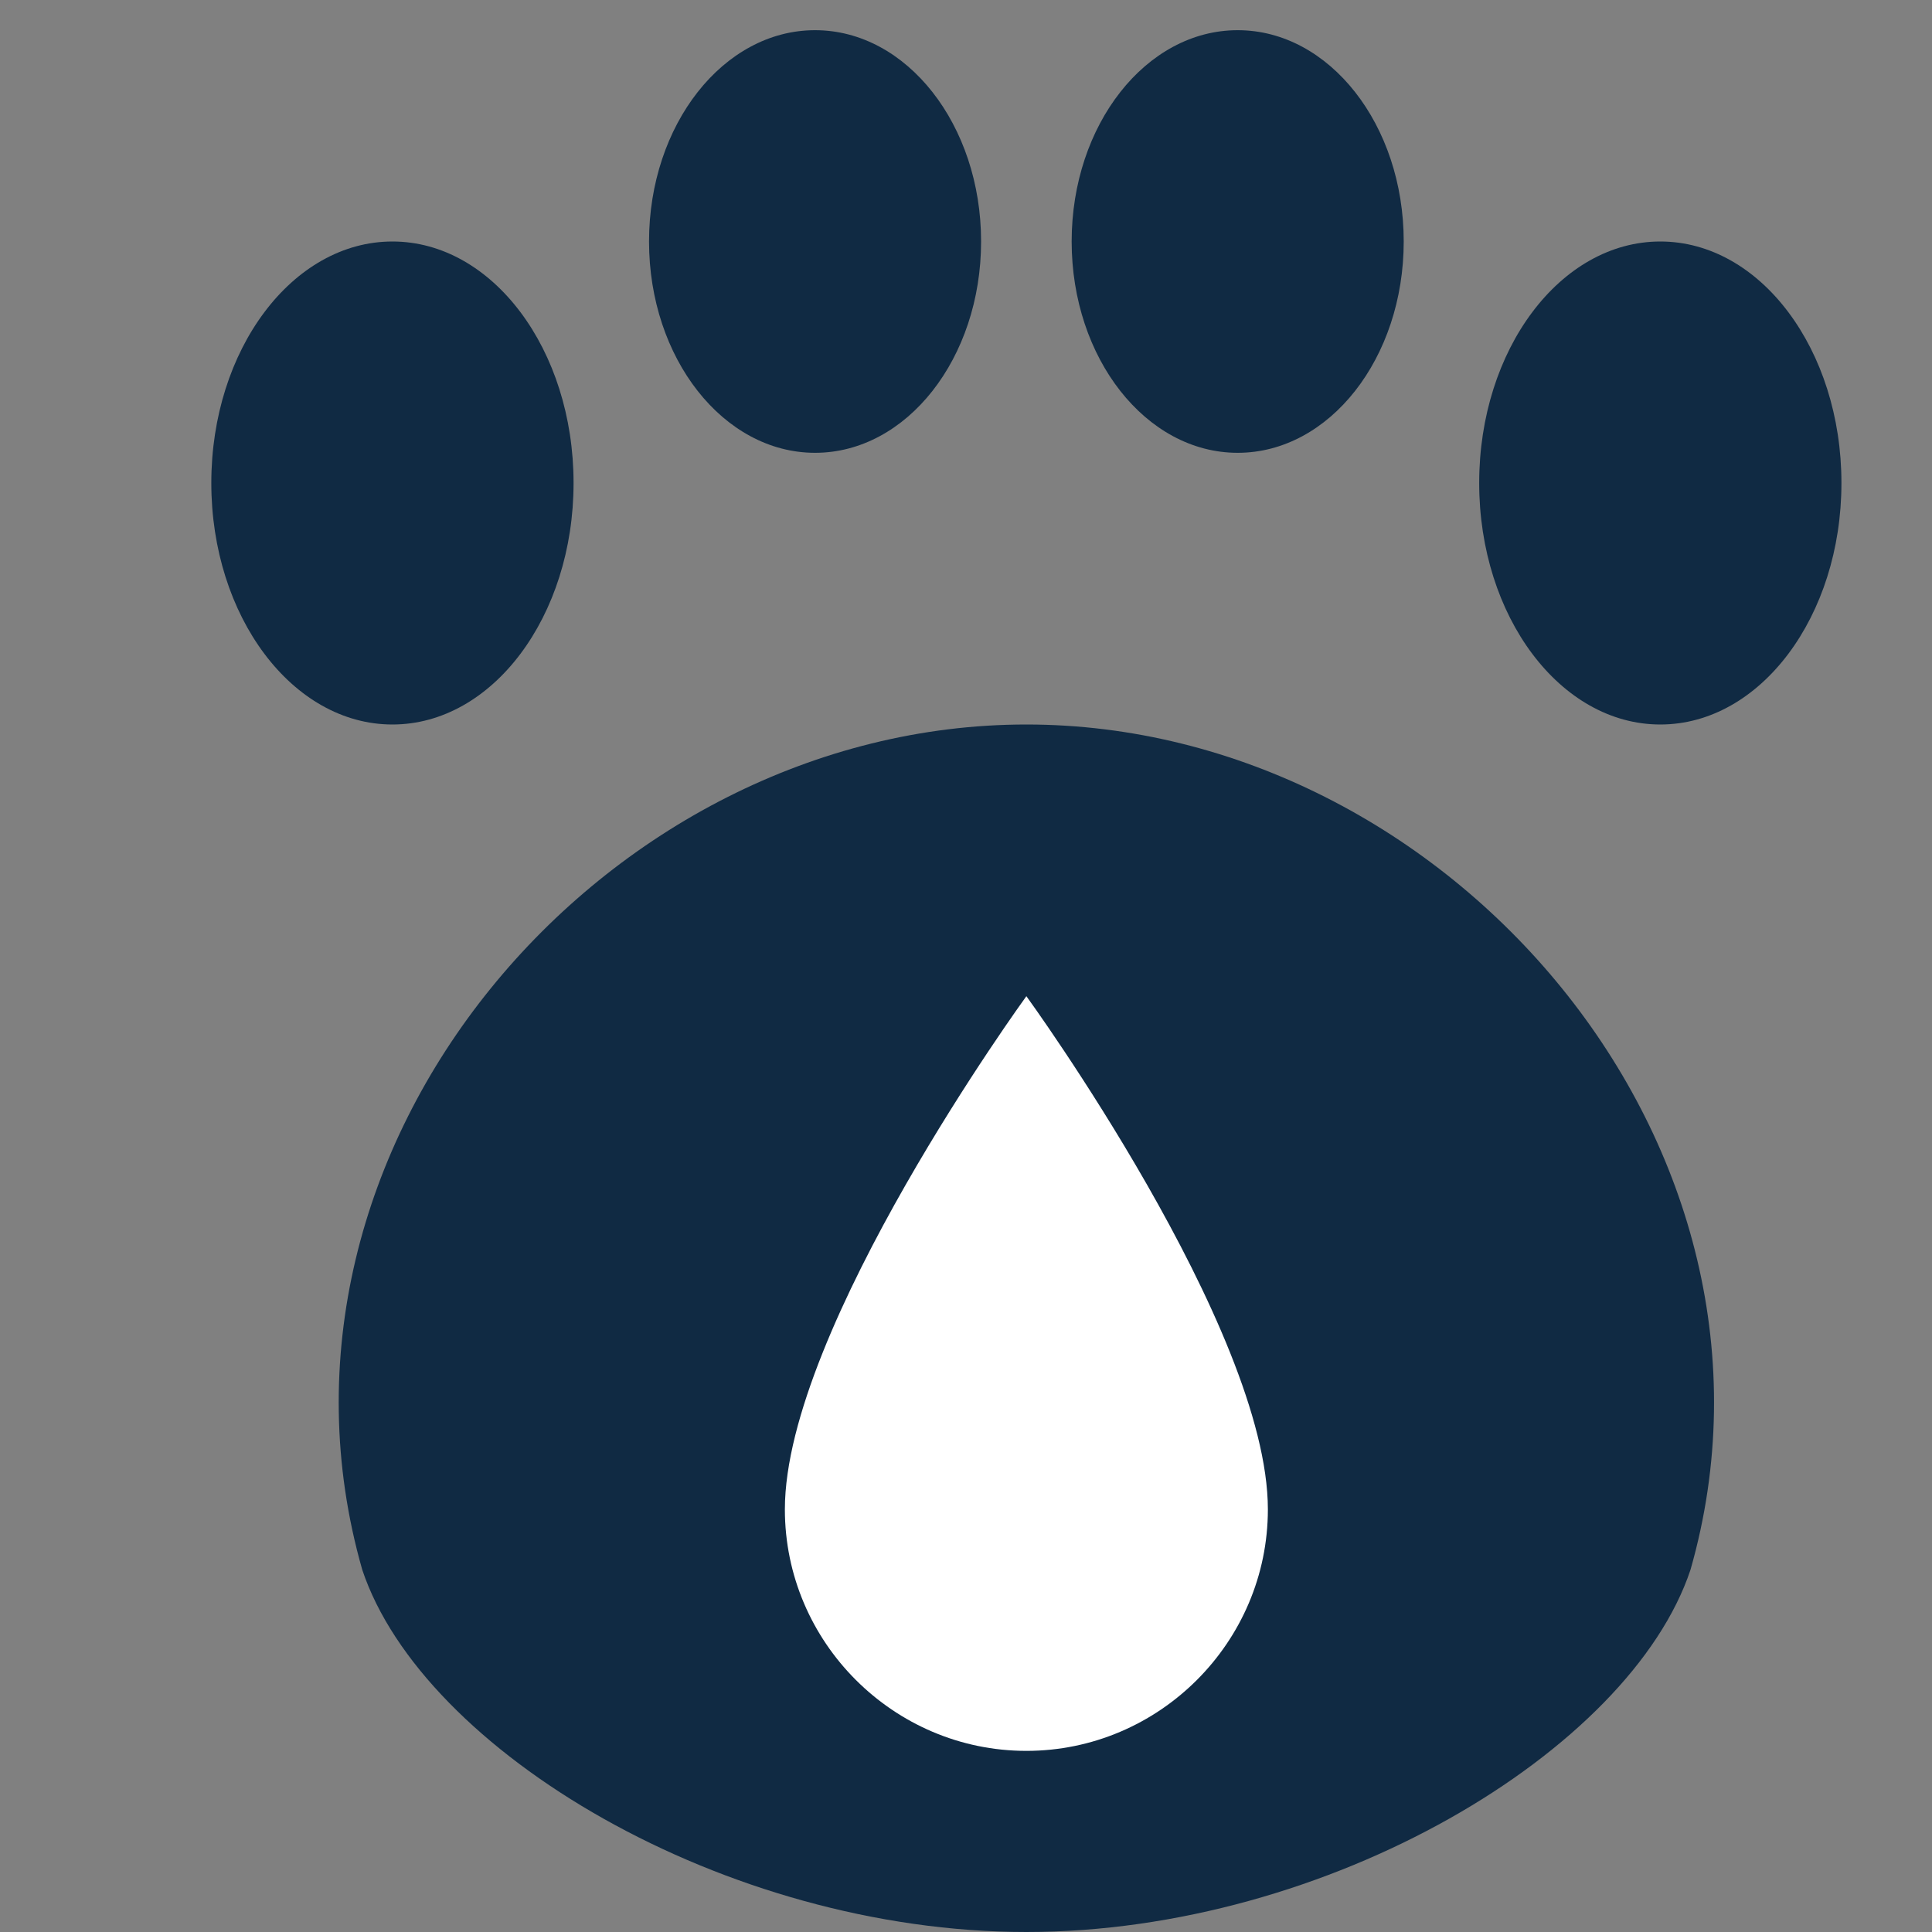
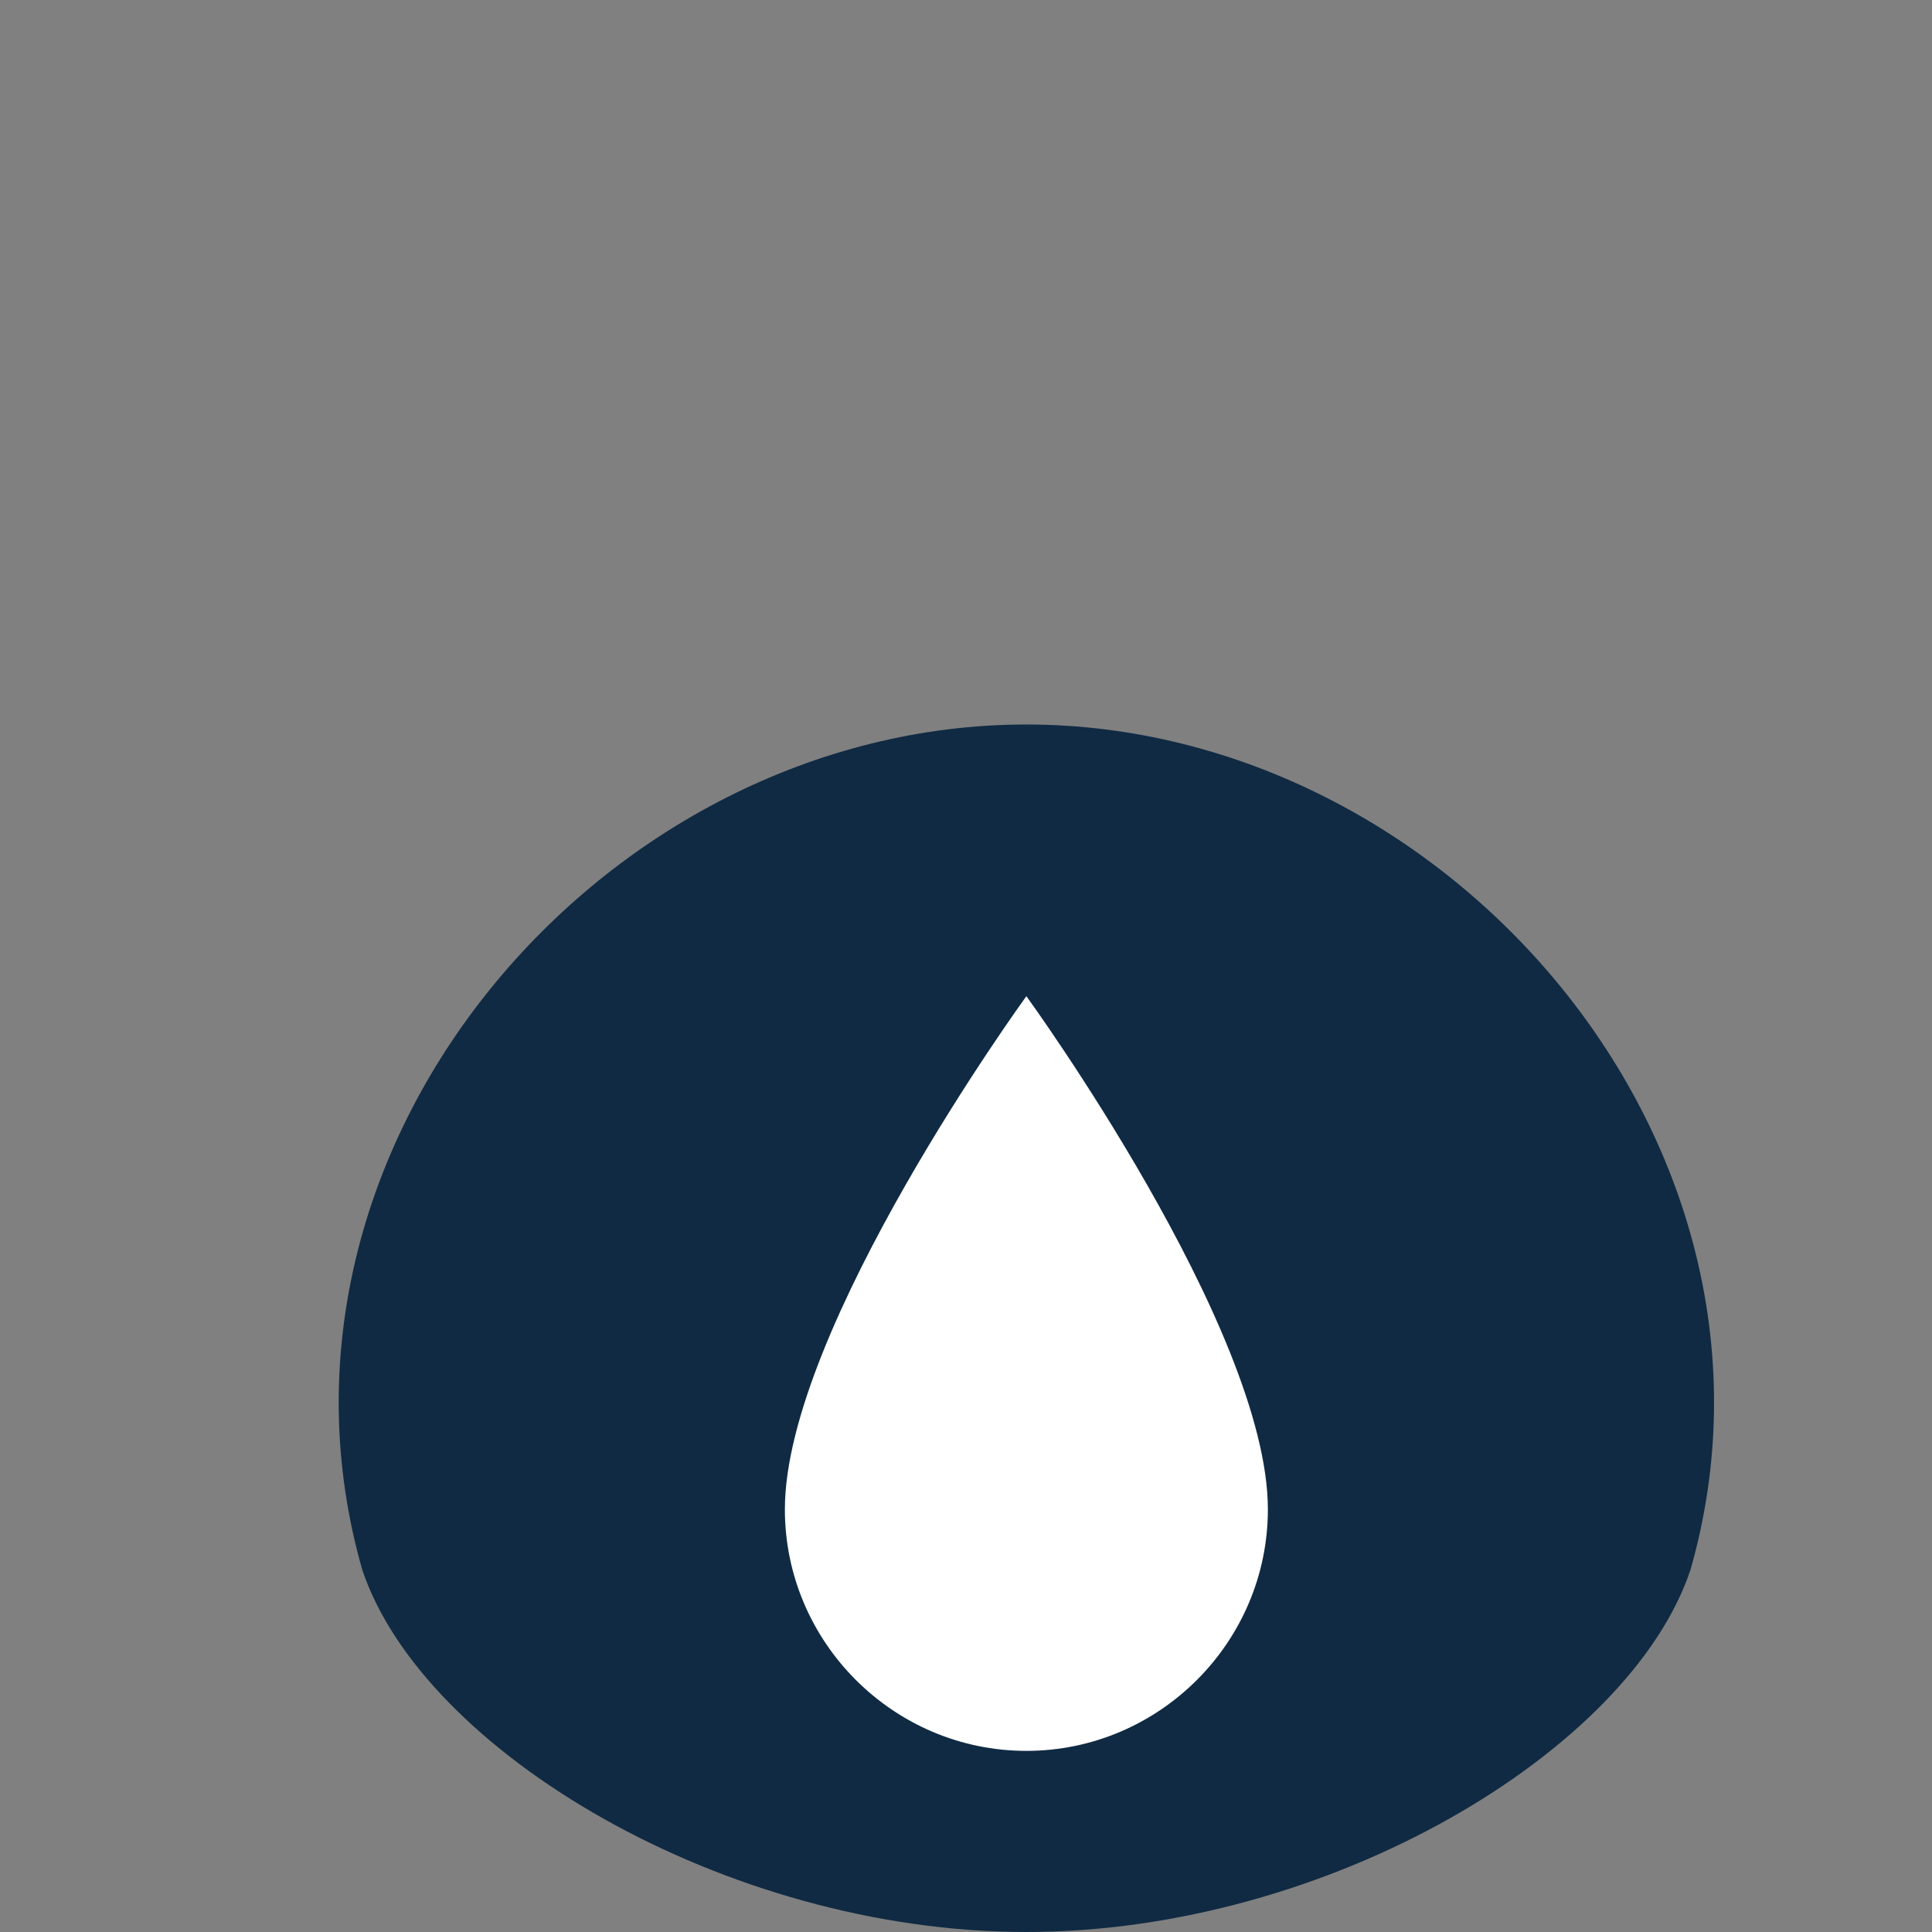
<svg xmlns="http://www.w3.org/2000/svg" viewBox="0 0 64 64">
  <rect x="0" y="0" width="64" height="64" fill="#808080" stroke="none" />
-   <ellipse cx="13" cy="16" rx="6" ry="8" fill="#102a43" />
-   <ellipse cx="27" cy="8" rx="5.5" ry="7" fill="#102a43" />
-   <ellipse cx="41" cy="8" rx="5.5" ry="7" fill="#102a43" />
-   <ellipse cx="55" cy="16" rx="6" ry="8" fill="#102a43" />
  <path d="M34 24         C20 24, 8 38, 12 52         C14 58, 24 64, 34 64         C44 64, 54 58, 56 52         C60 38, 48 24, 34 24 Z" fill="#102a43" />
  <path d="M34 33        C34 33, 26 44, 26 50        C26 54.4, 29.6 58, 34 58        C38.4 58, 42 54.4, 42 50        C42 44, 34 33, 34 33 Z" fill="white" />
</svg>